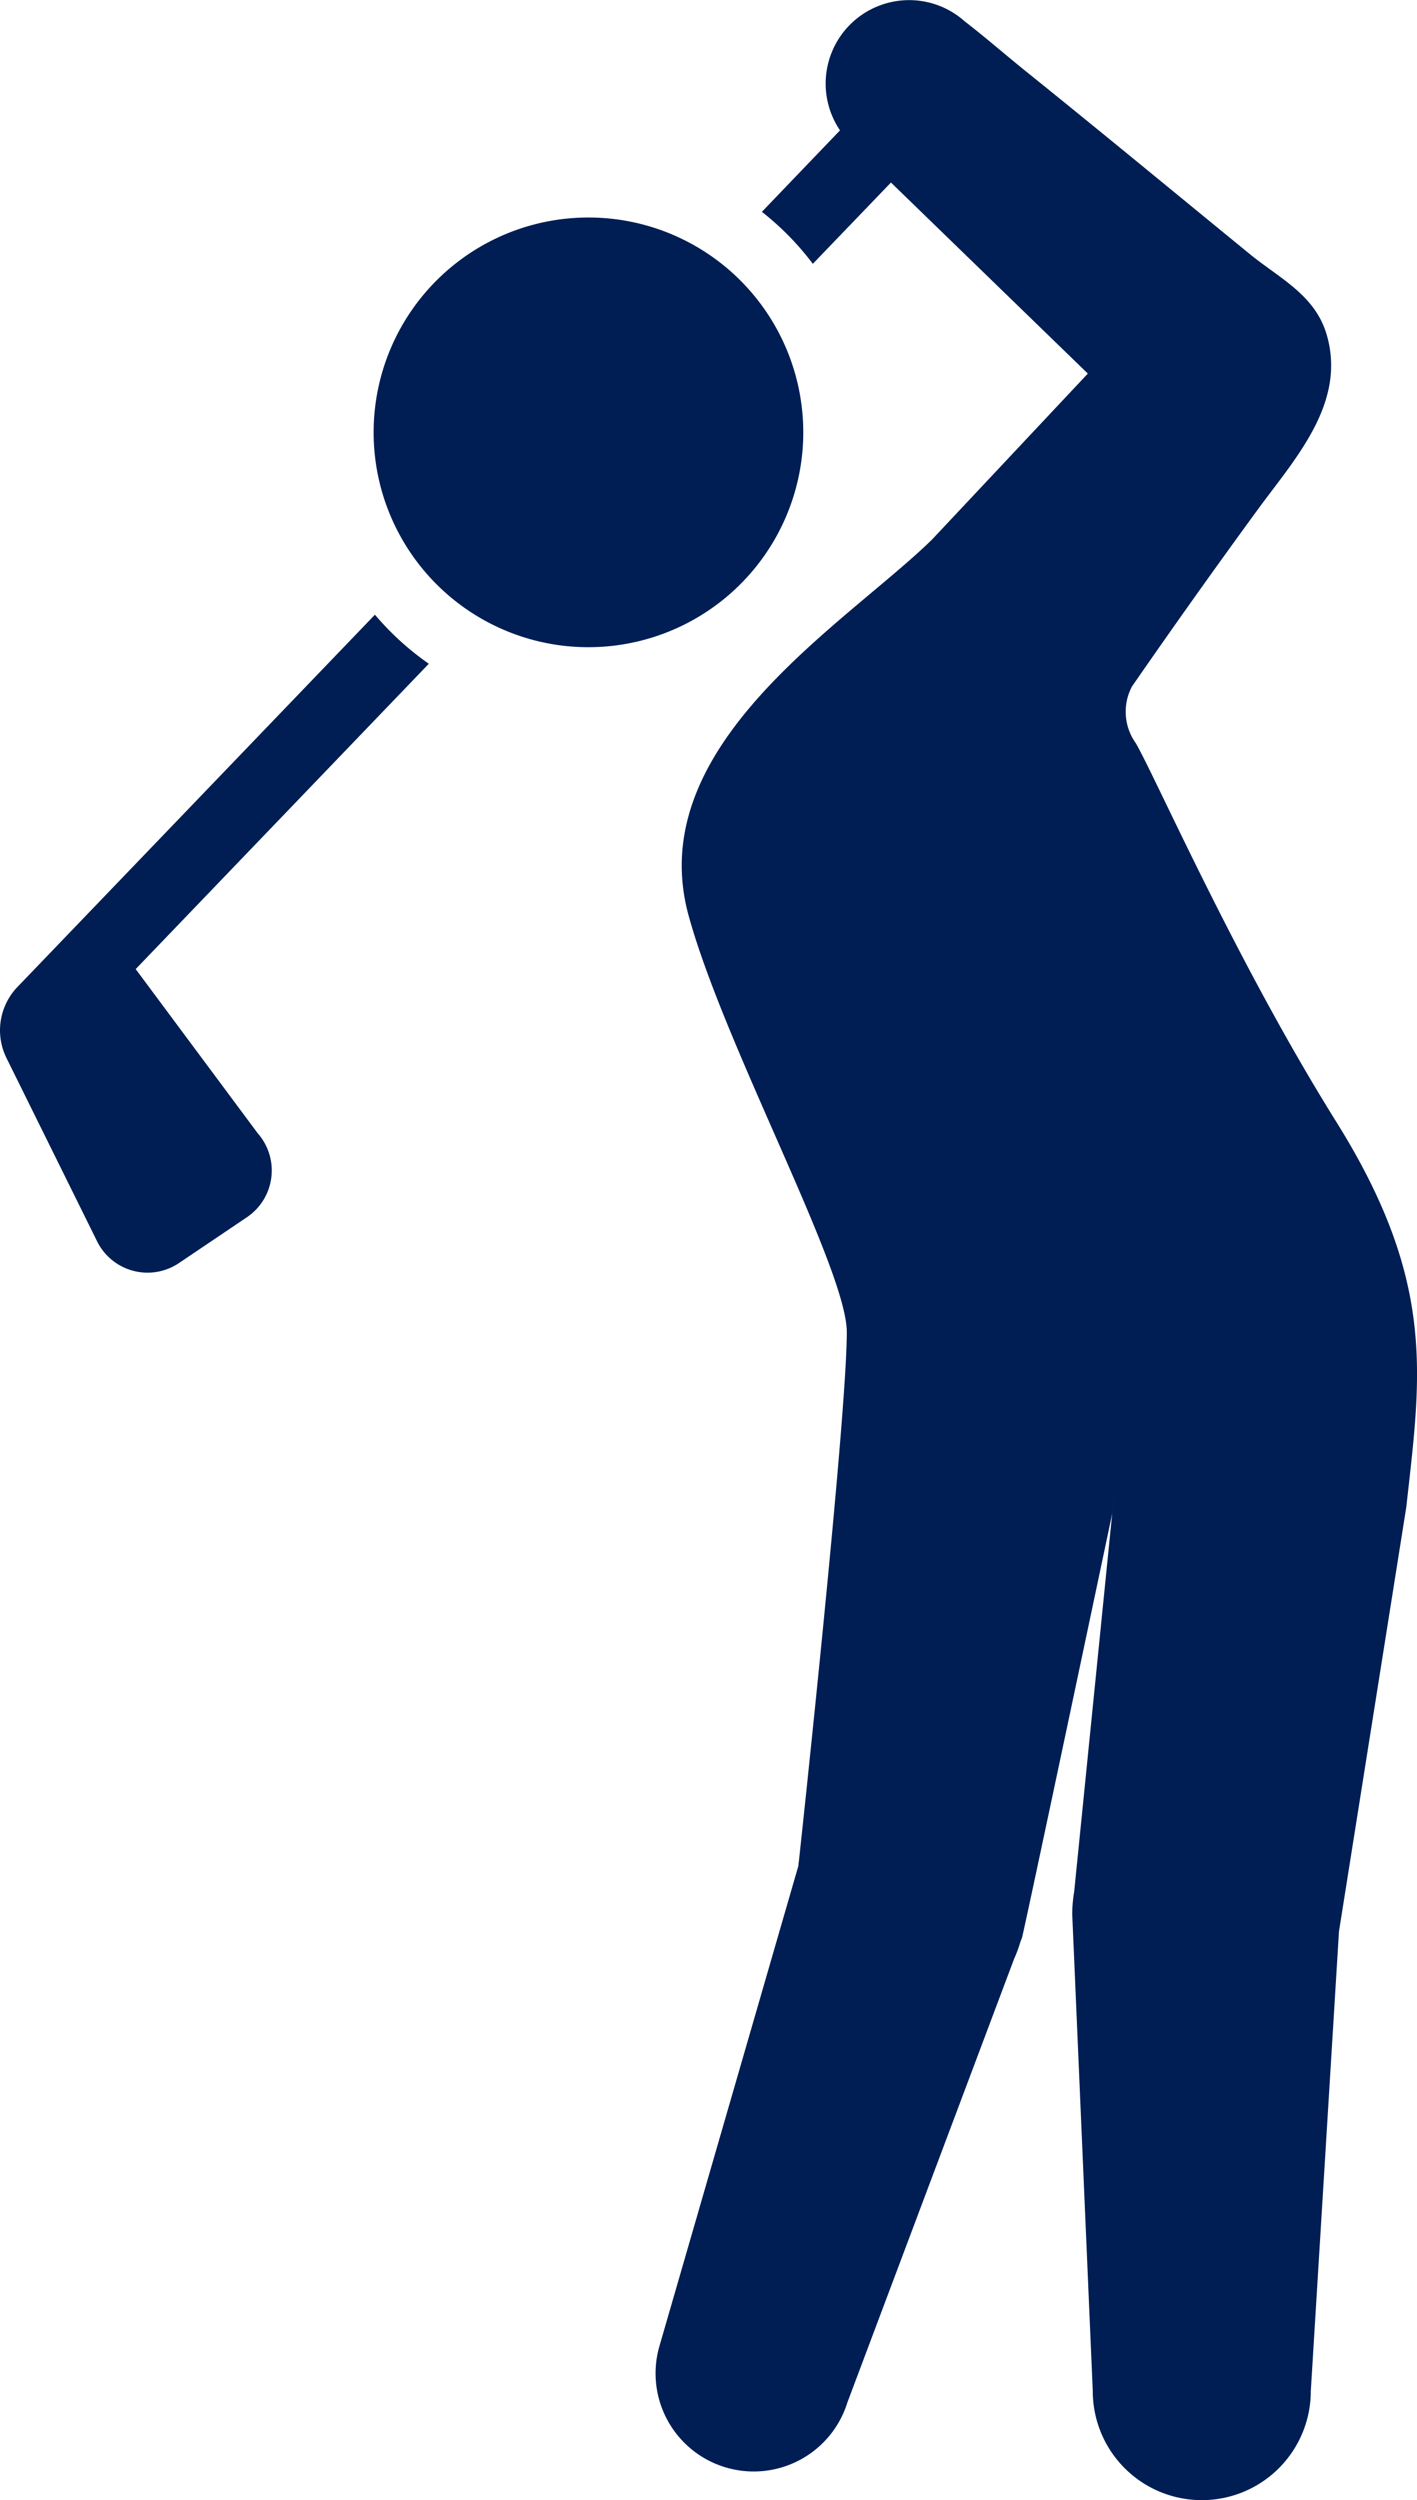
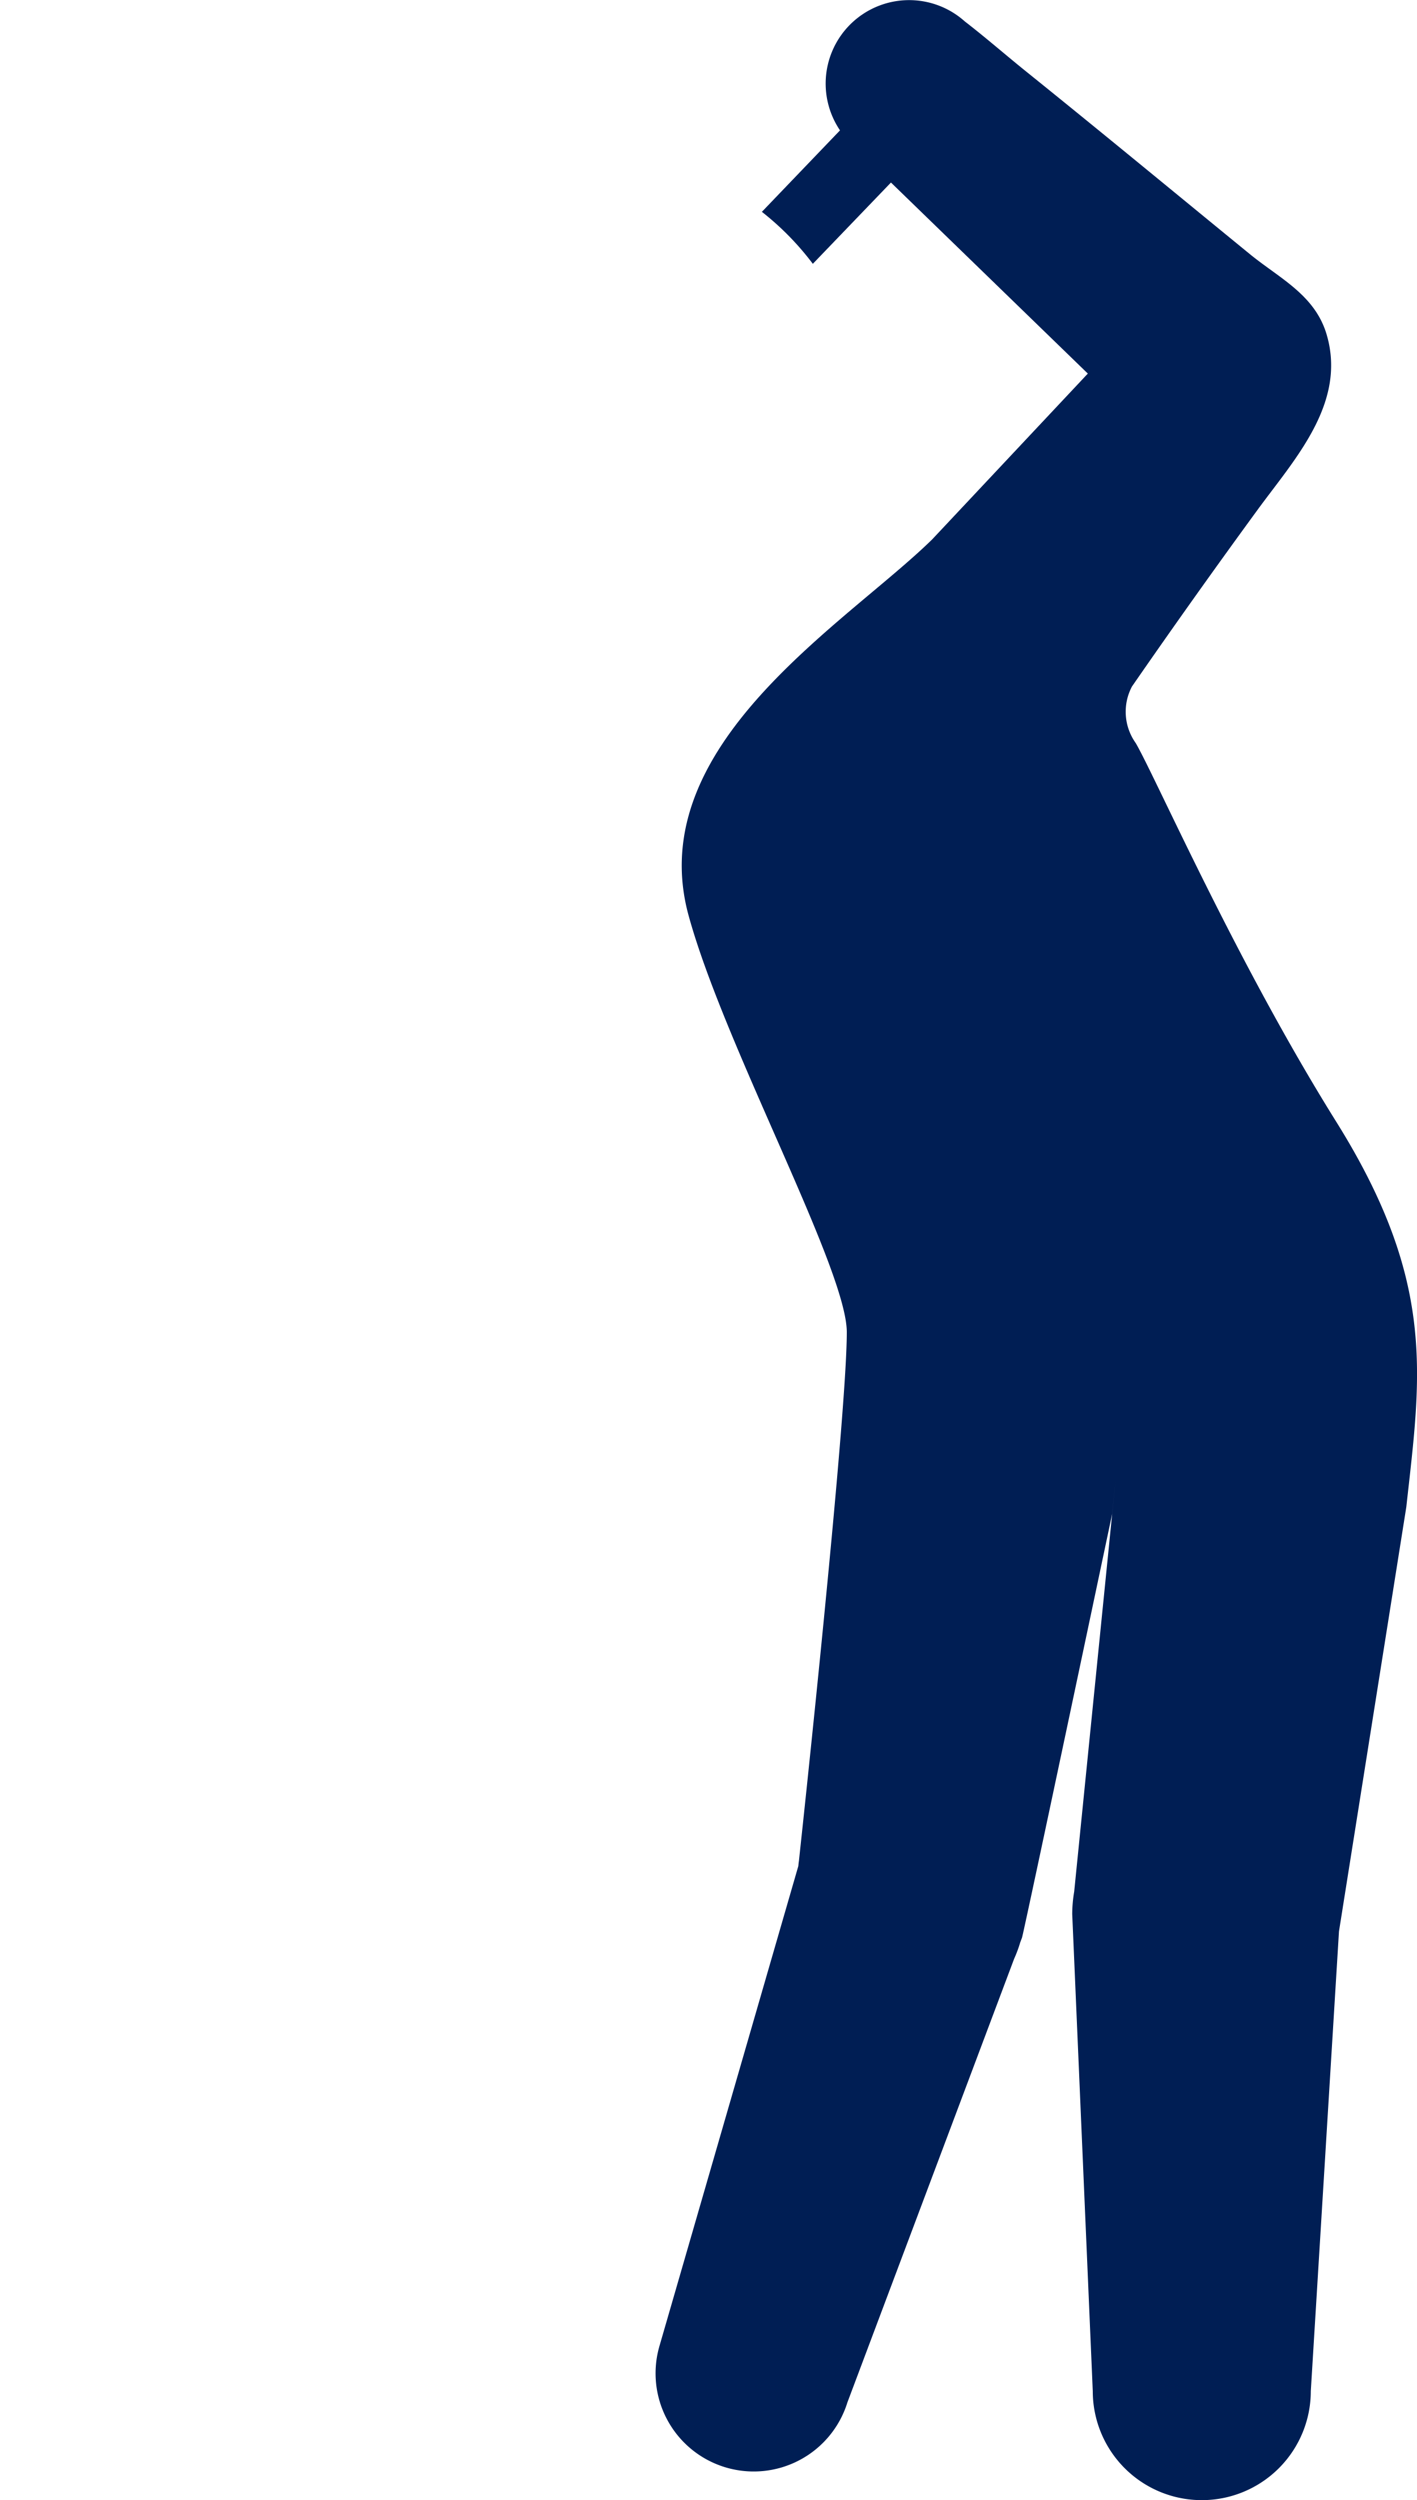
<svg xmlns="http://www.w3.org/2000/svg" width="72.557" height="128" viewBox="0 0 72.557 128">
  <g transform="translate(-311.359 -807.054)">
-     <path d="M352.407,830.542a11,11,0,1,0-12.276,9.563A11.006,11.006,0,0,0,352.407,830.542Z" fill="#001e54" />
    <path d="M379.785,864.49c-5.143-8.232-9.22-17.574-10.269-19.39a2.762,2.762,0,0,1-.195-2.9q3.15-4.554,6.421-9.031c1.886-2.588,4.58-5.451,3.551-8.976-.591-2.027-2.385-2.871-3.9-4.1-3.807-3.111-7.6-6.246-11.436-9.334-1.073-.862-2.109-1.77-3.2-2.612a4.273,4.273,0,0,0-6.386,5.581l-4,4.171a14.389,14.389,0,0,1,2.609,2.662l4-4.162,10.081,9.781-7.97,8.489c-4.4,4.313-14.868,10.518-12.472,19.259,1.825,6.662,8.1,18.1,8.1,21.33,0,4.473-2.452,27.072-2.452,27.072-.016.088-.021.176-.032.266l-7.1,24.536a5.024,5.024,0,0,0,9.616,2.914l8.54-22.718a6.368,6.368,0,0,0,.306-.824l.093-.246c.129-.43,4.617-21.7,4.617-21.7l.2-1.978L366.362,903.9a7.04,7.04,0,0,0-.1,1.153l1.052,24.417a5.582,5.582,0,1,0,11.164,0l1.443-23.534,3.448-21.732C384.11,877.5,384.927,872.721,379.785,864.49Z" fill="#001e54" />
-     <path d="M330.557,838.524l-18.306,19.06a3.206,3.206,0,0,0-.56,3.638l4.639,9.382a2.881,2.881,0,0,0,4.194,1.113l3.484-2.349a2.886,2.886,0,0,0,.543-4.3l-6.244-8.4,15.009-15.632A14.4,14.4,0,0,1,330.557,838.524Z" fill="#001e54" />
  </g>
</svg>